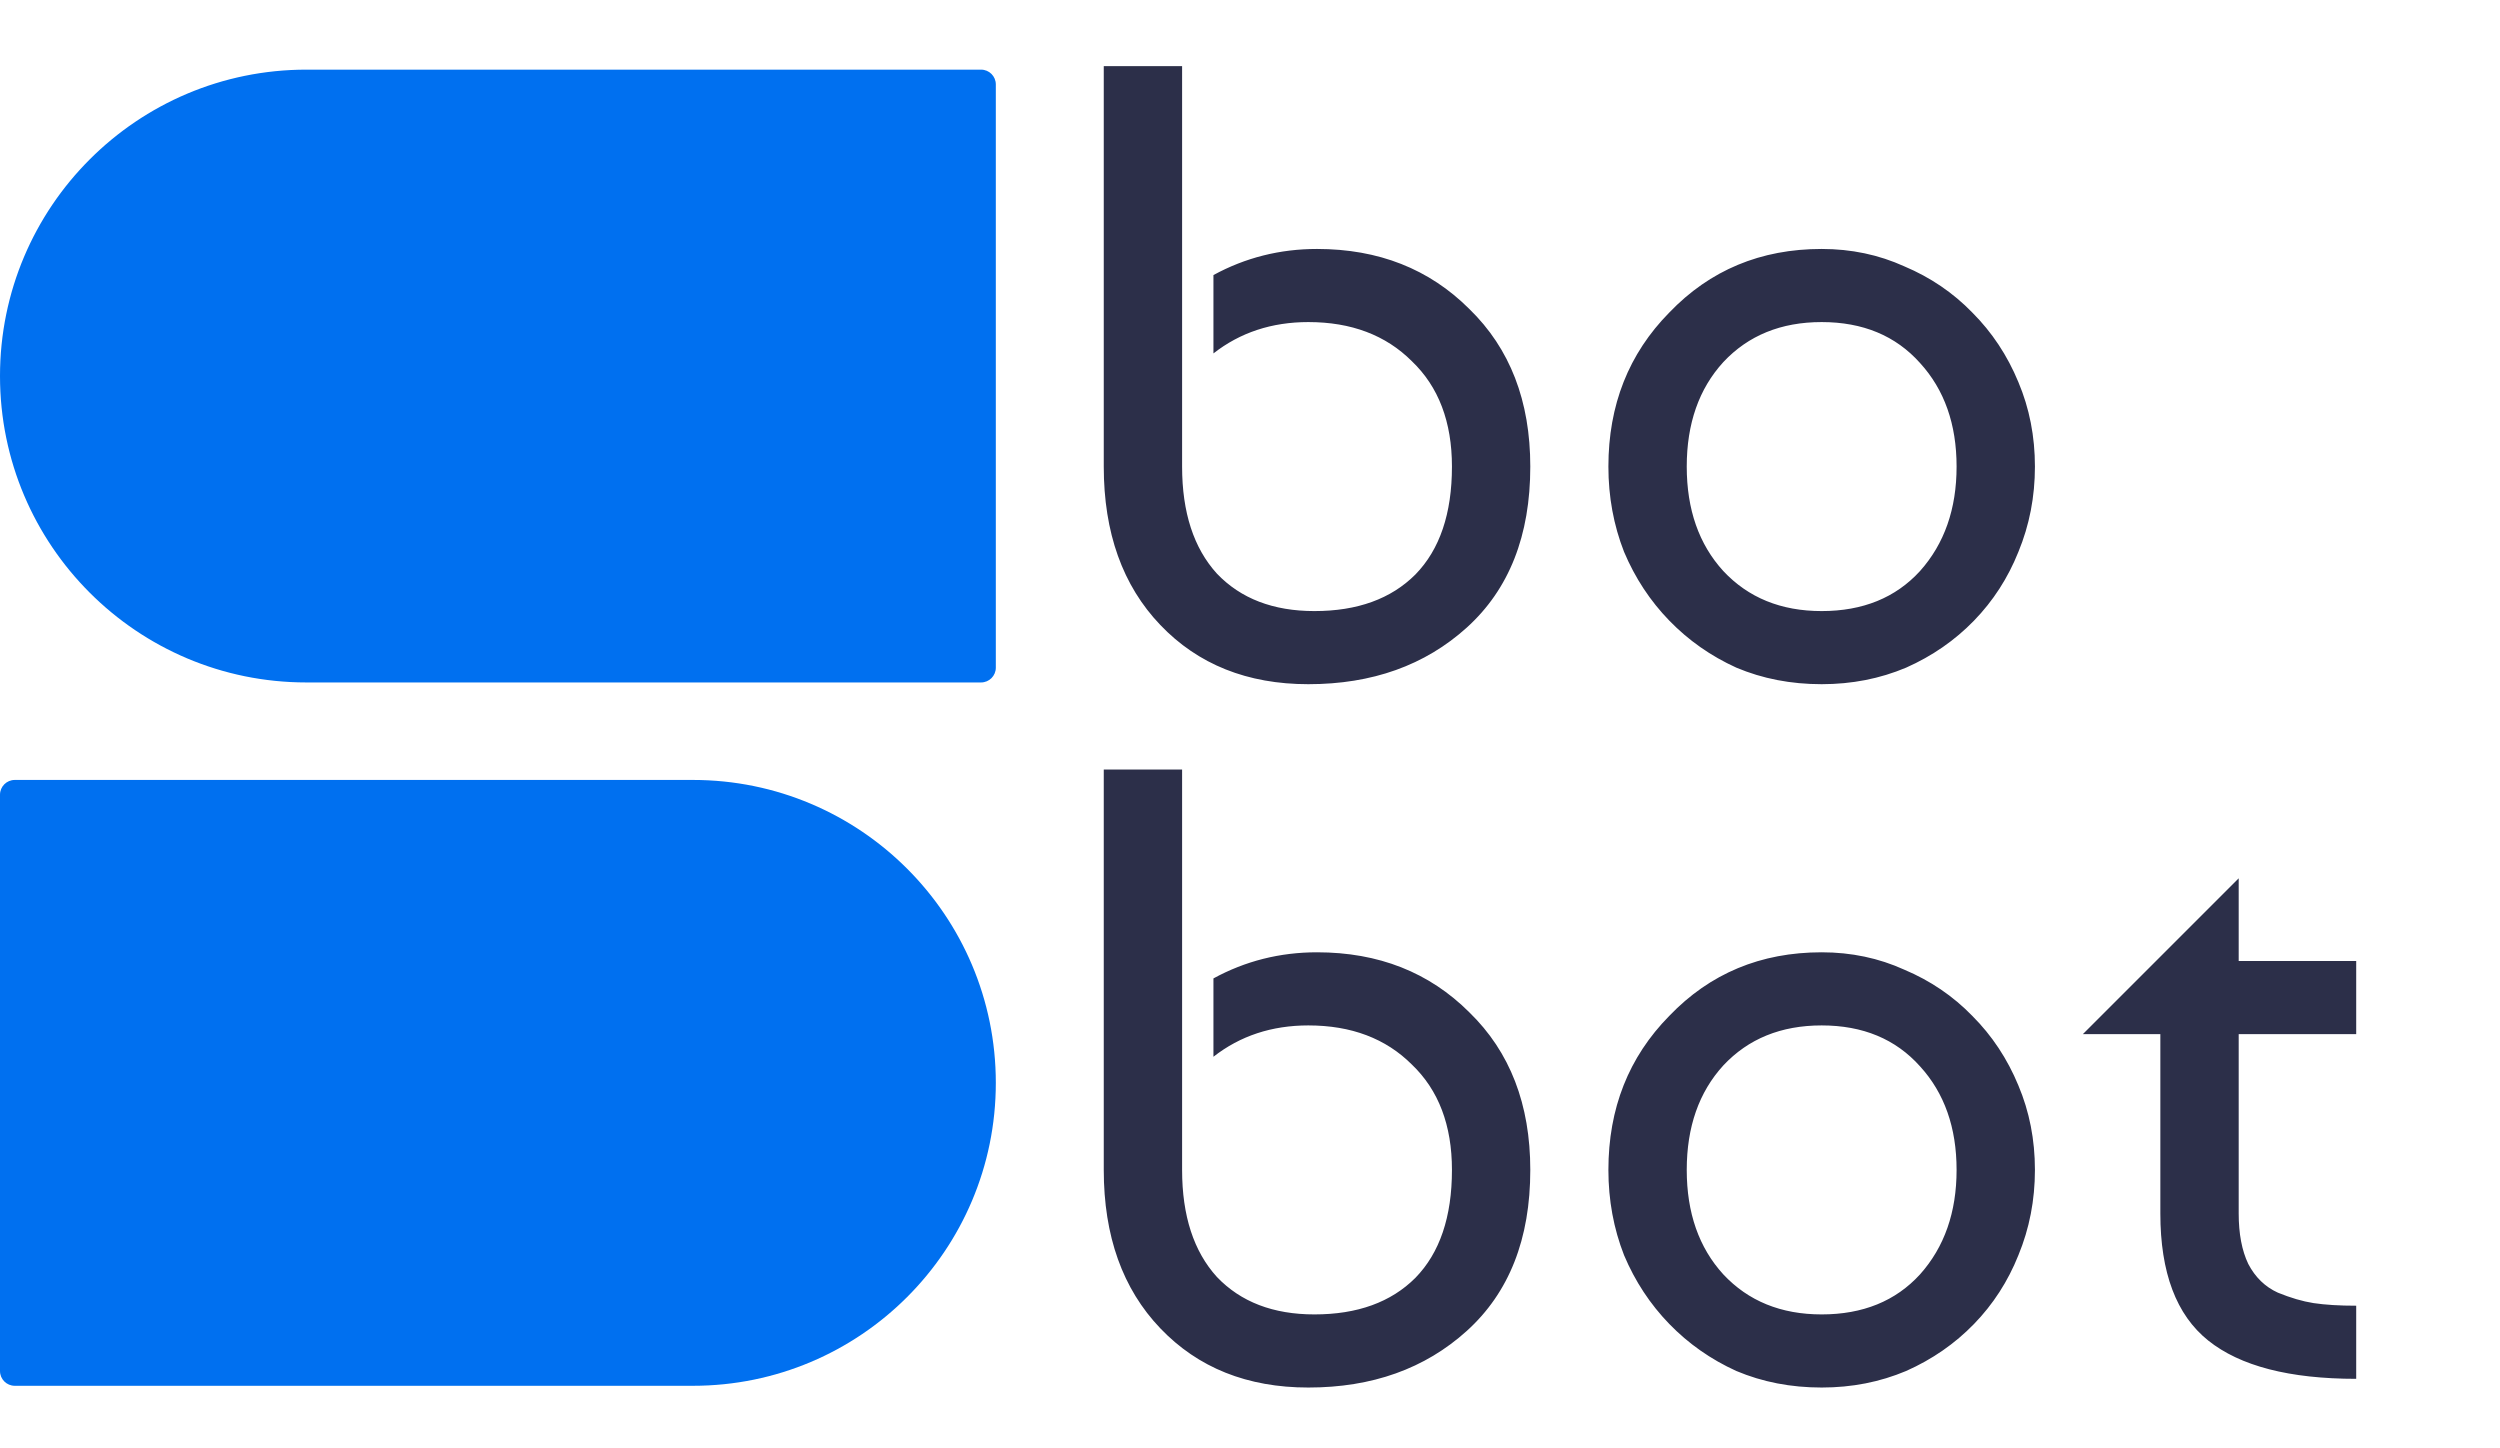
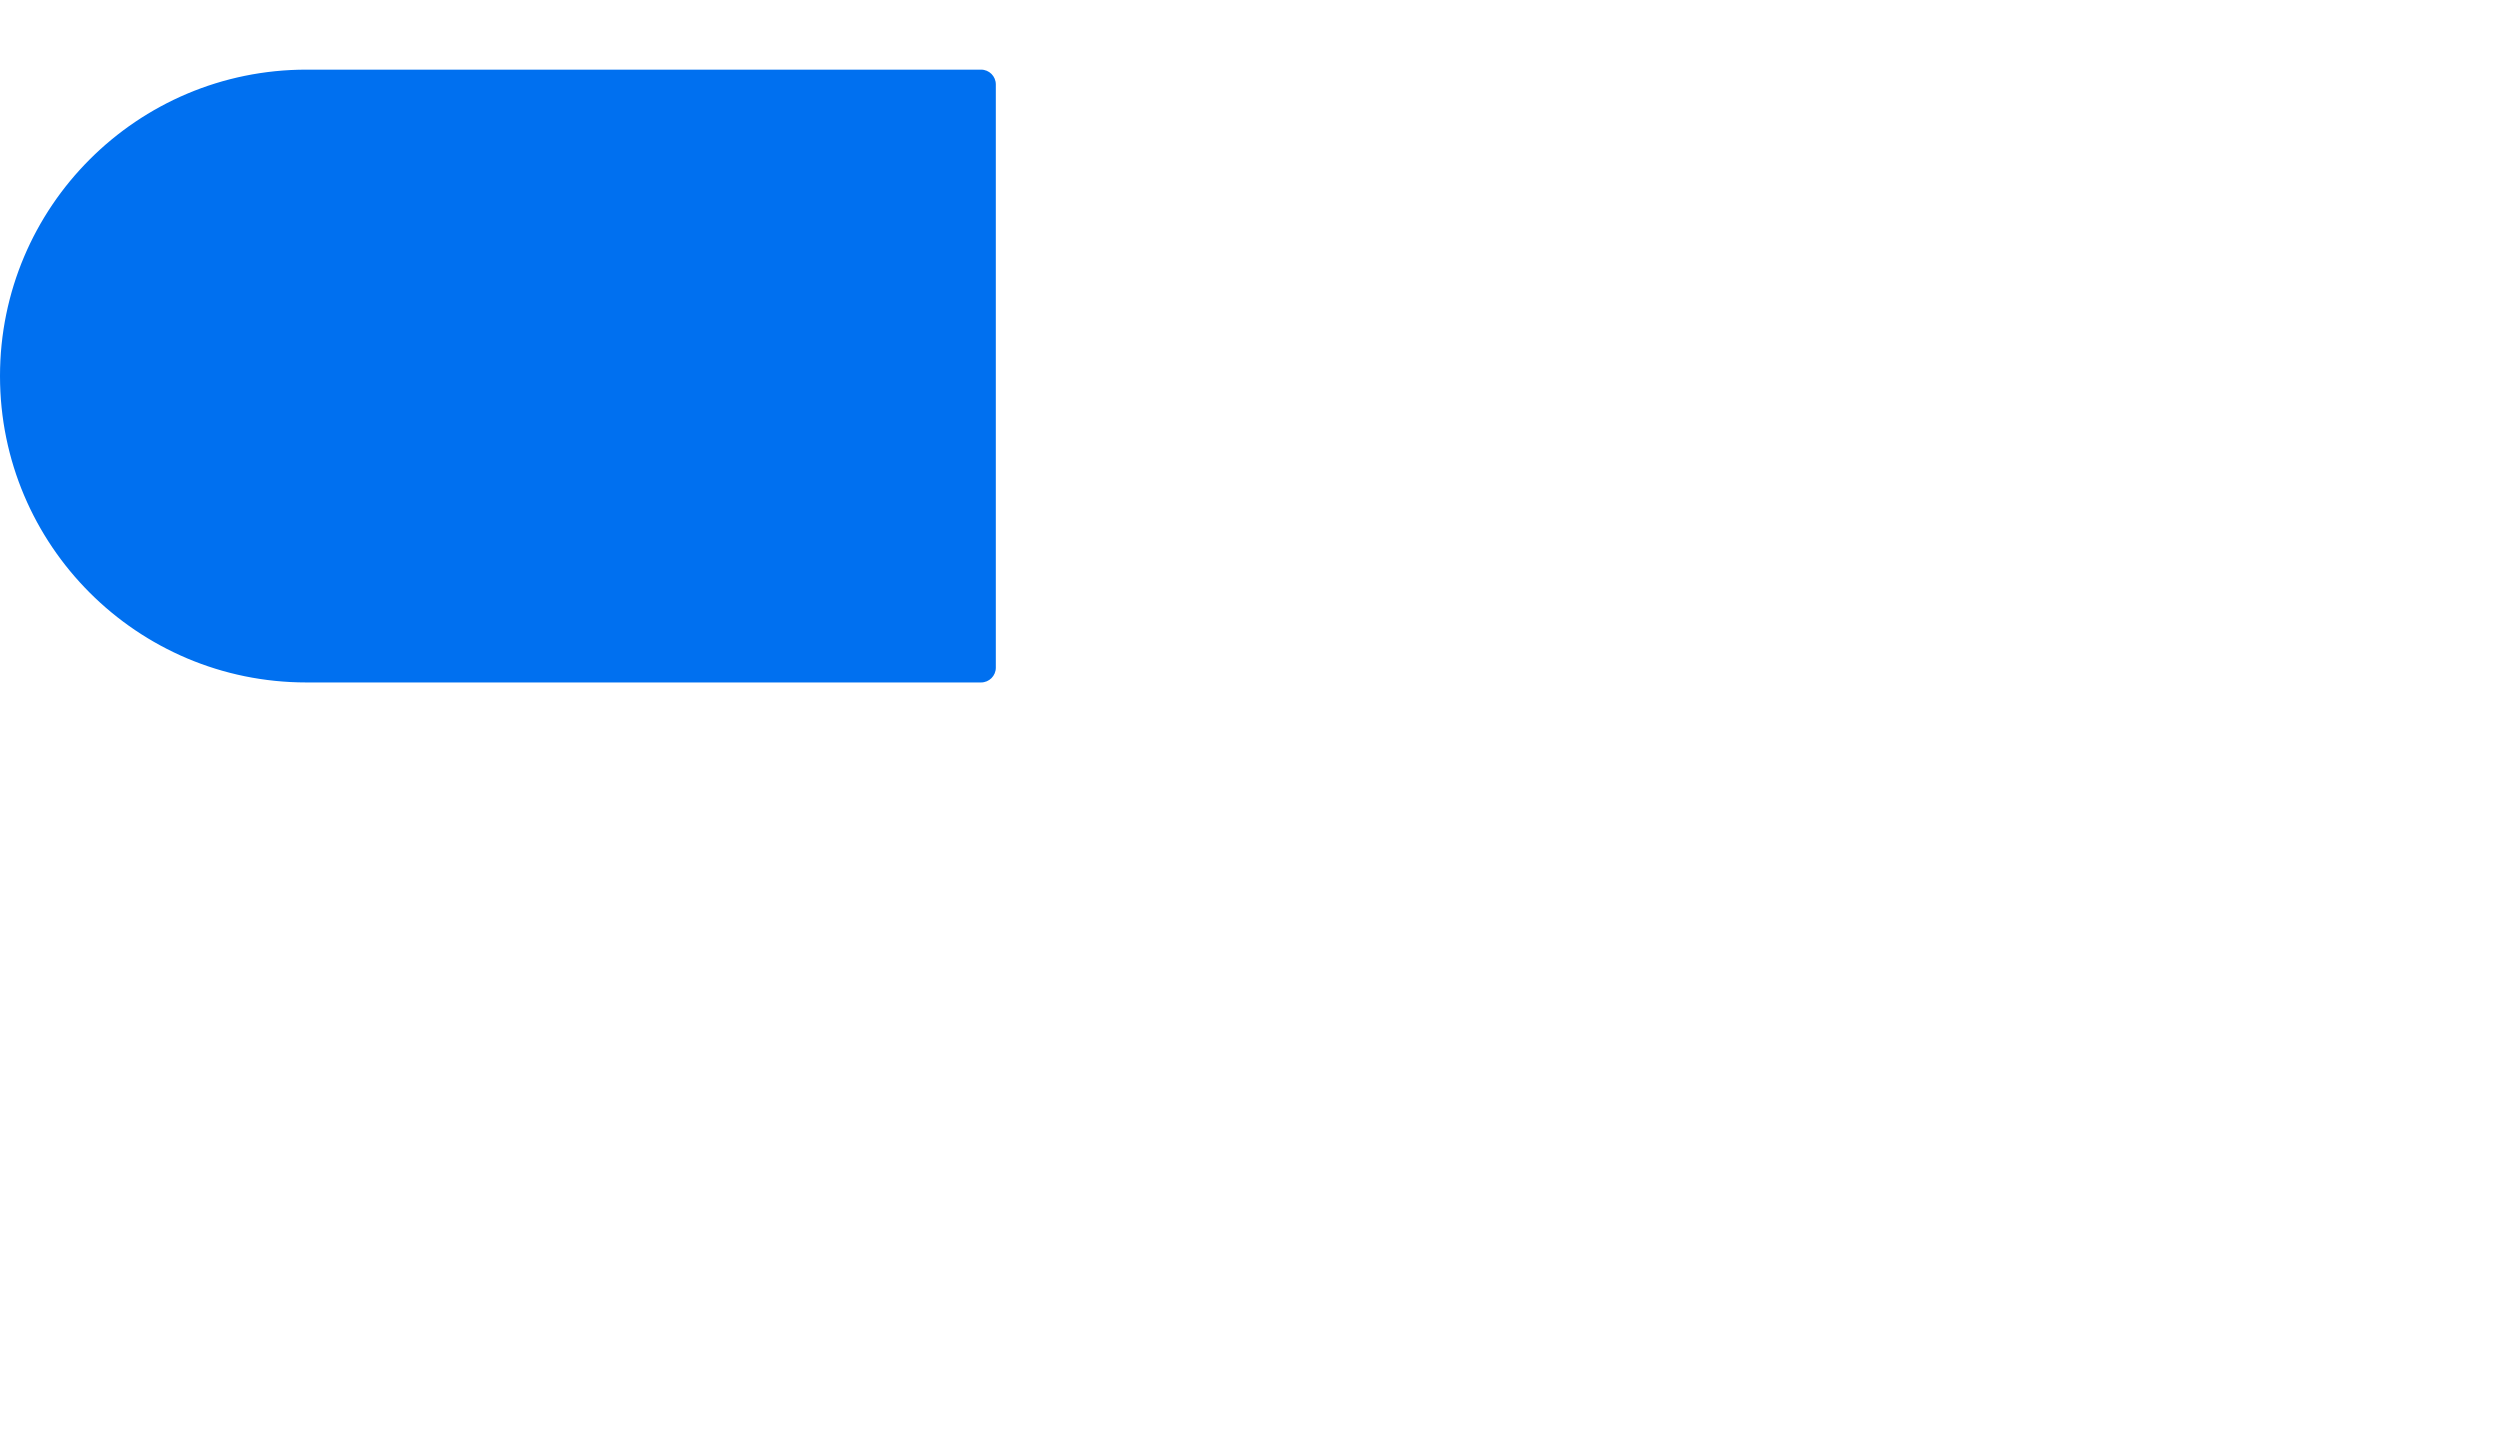
<svg xmlns="http://www.w3.org/2000/svg" width="359" height="208" viewBox="0 0 359 208" fill="none">
-   <path d="M158.5 9.5H169.75V67C169.75 73.583 171.417 78.708 174.75 82.375C178.167 85.958 182.833 87.75 188.75 87.75C194.917 87.75 199.75 86 203.25 82.5C206.75 78.917 208.5 73.75 208.5 67C208.5 60.583 206.583 55.542 202.75 51.875C199 48.125 194.042 46.25 187.875 46.25C182.625 46.25 178.083 47.75 174.25 50.75V39.5C178.833 37 183.792 35.75 189.125 35.75C197.958 35.75 205.25 38.625 211 44.375C216.833 50.042 219.75 57.583 219.75 67C219.75 76.917 216.708 84.625 210.625 90.125C204.625 95.542 197.042 98.25 187.875 98.25C179.125 98.25 172.042 95.417 166.625 89.75C161.208 84.083 158.5 76.5 158.5 67V9.5ZM239.716 44.875C245.549 38.792 252.841 35.75 261.591 35.75C265.841 35.75 269.799 36.583 273.466 38.25C277.216 39.833 280.466 42.042 283.216 44.875C286.049 47.708 288.257 51.042 289.841 54.875C291.424 58.625 292.216 62.667 292.216 67C292.216 71.333 291.424 75.417 289.841 79.25C288.341 83 286.216 86.292 283.466 89.125C280.716 91.958 277.466 94.208 273.716 95.875C269.966 97.458 265.924 98.25 261.591 98.25C257.174 98.25 253.091 97.458 249.341 95.875C245.674 94.208 242.466 91.958 239.716 89.125C236.966 86.292 234.799 83 233.216 79.25C231.716 75.417 230.966 71.333 230.966 67C230.966 58.167 233.882 50.792 239.716 44.875ZM261.591 46.25C255.757 46.25 251.049 48.167 247.466 52C243.966 55.833 242.216 60.833 242.216 67C242.216 73.167 243.966 78.167 247.466 82C251.049 85.833 255.757 87.75 261.591 87.75C267.507 87.75 272.216 85.833 275.716 82C279.216 78.083 280.966 73.083 280.966 67C280.966 60.917 279.216 55.958 275.716 52.125C272.216 48.208 267.507 46.25 261.591 46.25ZM158.5 110.5H169.75V168C169.75 174.583 171.417 179.708 174.75 183.375C178.167 186.958 182.833 188.75 188.75 188.75C194.917 188.75 199.75 187 203.25 183.5C206.75 179.917 208.5 174.75 208.5 168C208.5 161.583 206.583 156.542 202.75 152.875C199 149.125 194.042 147.25 187.875 147.25C182.625 147.25 178.083 148.75 174.25 151.75V140.5C178.833 138 183.792 136.75 189.125 136.75C197.958 136.75 205.25 139.625 211 145.375C216.833 151.042 219.75 158.583 219.75 168C219.75 177.917 216.708 185.625 210.625 191.125C204.625 196.542 197.042 199.25 187.875 199.25C179.125 199.25 172.042 196.417 166.625 190.75C161.208 185.083 158.5 177.5 158.5 168V110.5ZM239.716 145.875C245.549 139.792 252.841 136.75 261.591 136.75C265.841 136.75 269.799 137.583 273.466 139.25C277.216 140.833 280.466 143.042 283.216 145.875C286.049 148.708 288.257 152.042 289.841 155.875C291.424 159.625 292.216 163.667 292.216 168C292.216 172.333 291.424 176.417 289.841 180.25C288.341 184 286.216 187.292 283.466 190.125C280.716 192.958 277.466 195.208 273.716 196.875C269.966 198.458 265.924 199.25 261.591 199.25C257.174 199.25 253.091 198.458 249.341 196.875C245.674 195.208 242.466 192.958 239.716 190.125C236.966 187.292 234.799 184 233.216 180.25C231.716 176.417 230.966 172.333 230.966 168C230.966 159.167 233.882 151.792 239.716 145.875ZM261.591 147.25C255.757 147.25 251.049 149.167 247.466 153C243.966 156.833 242.216 161.833 242.216 168C242.216 174.167 243.966 179.167 247.466 183C251.049 186.833 255.757 188.75 261.591 188.75C267.507 188.75 272.216 186.833 275.716 183C279.216 179.083 280.966 174.083 280.966 168C280.966 161.917 279.216 156.958 275.716 153.125C272.216 149.208 267.507 147.25 261.591 147.25ZM299.101 148.5L321.476 126.125V138H338.351V148.5H321.476V174.25C321.476 177.167 321.934 179.583 322.851 181.5C323.851 183.417 325.267 184.792 327.101 185.625C328.934 186.375 330.642 186.875 332.226 187.125C333.892 187.375 335.934 187.5 338.351 187.5V198C328.767 198 321.684 196.167 317.101 192.5C312.517 188.833 310.226 182.75 310.226 174.25V148.5H299.101Z" fill="#2C2F49" />
-   <path d="M0 114.122C0 112.95 0.95 112 2.122 112H99.5C123.524 112 143 131.476 143 155.5V155.5C143 179.524 123.524 199 99.5 199H2.122C0.95 199 0 198.05 0 196.878V114.122Z" fill="#0070F0" />
-   <path d="M143 12.122C143 10.95 142.05 10 140.878 10H44C19.7 10 0 29.7 0 54V54C0 78.3 19.7 98 44 98H140.878C142.05 98 143 97.05 143 95.878V12.122Z" fill="#0070F0" />
+   <path d="M143 12.122C143 10.95 142.05 10 140.878 10H44C19.7 10 0 29.7 0 54C0 78.3 19.7 98 44 98H140.878C142.05 98 143 97.05 143 95.878V12.122Z" fill="#0070F0" />
</svg>